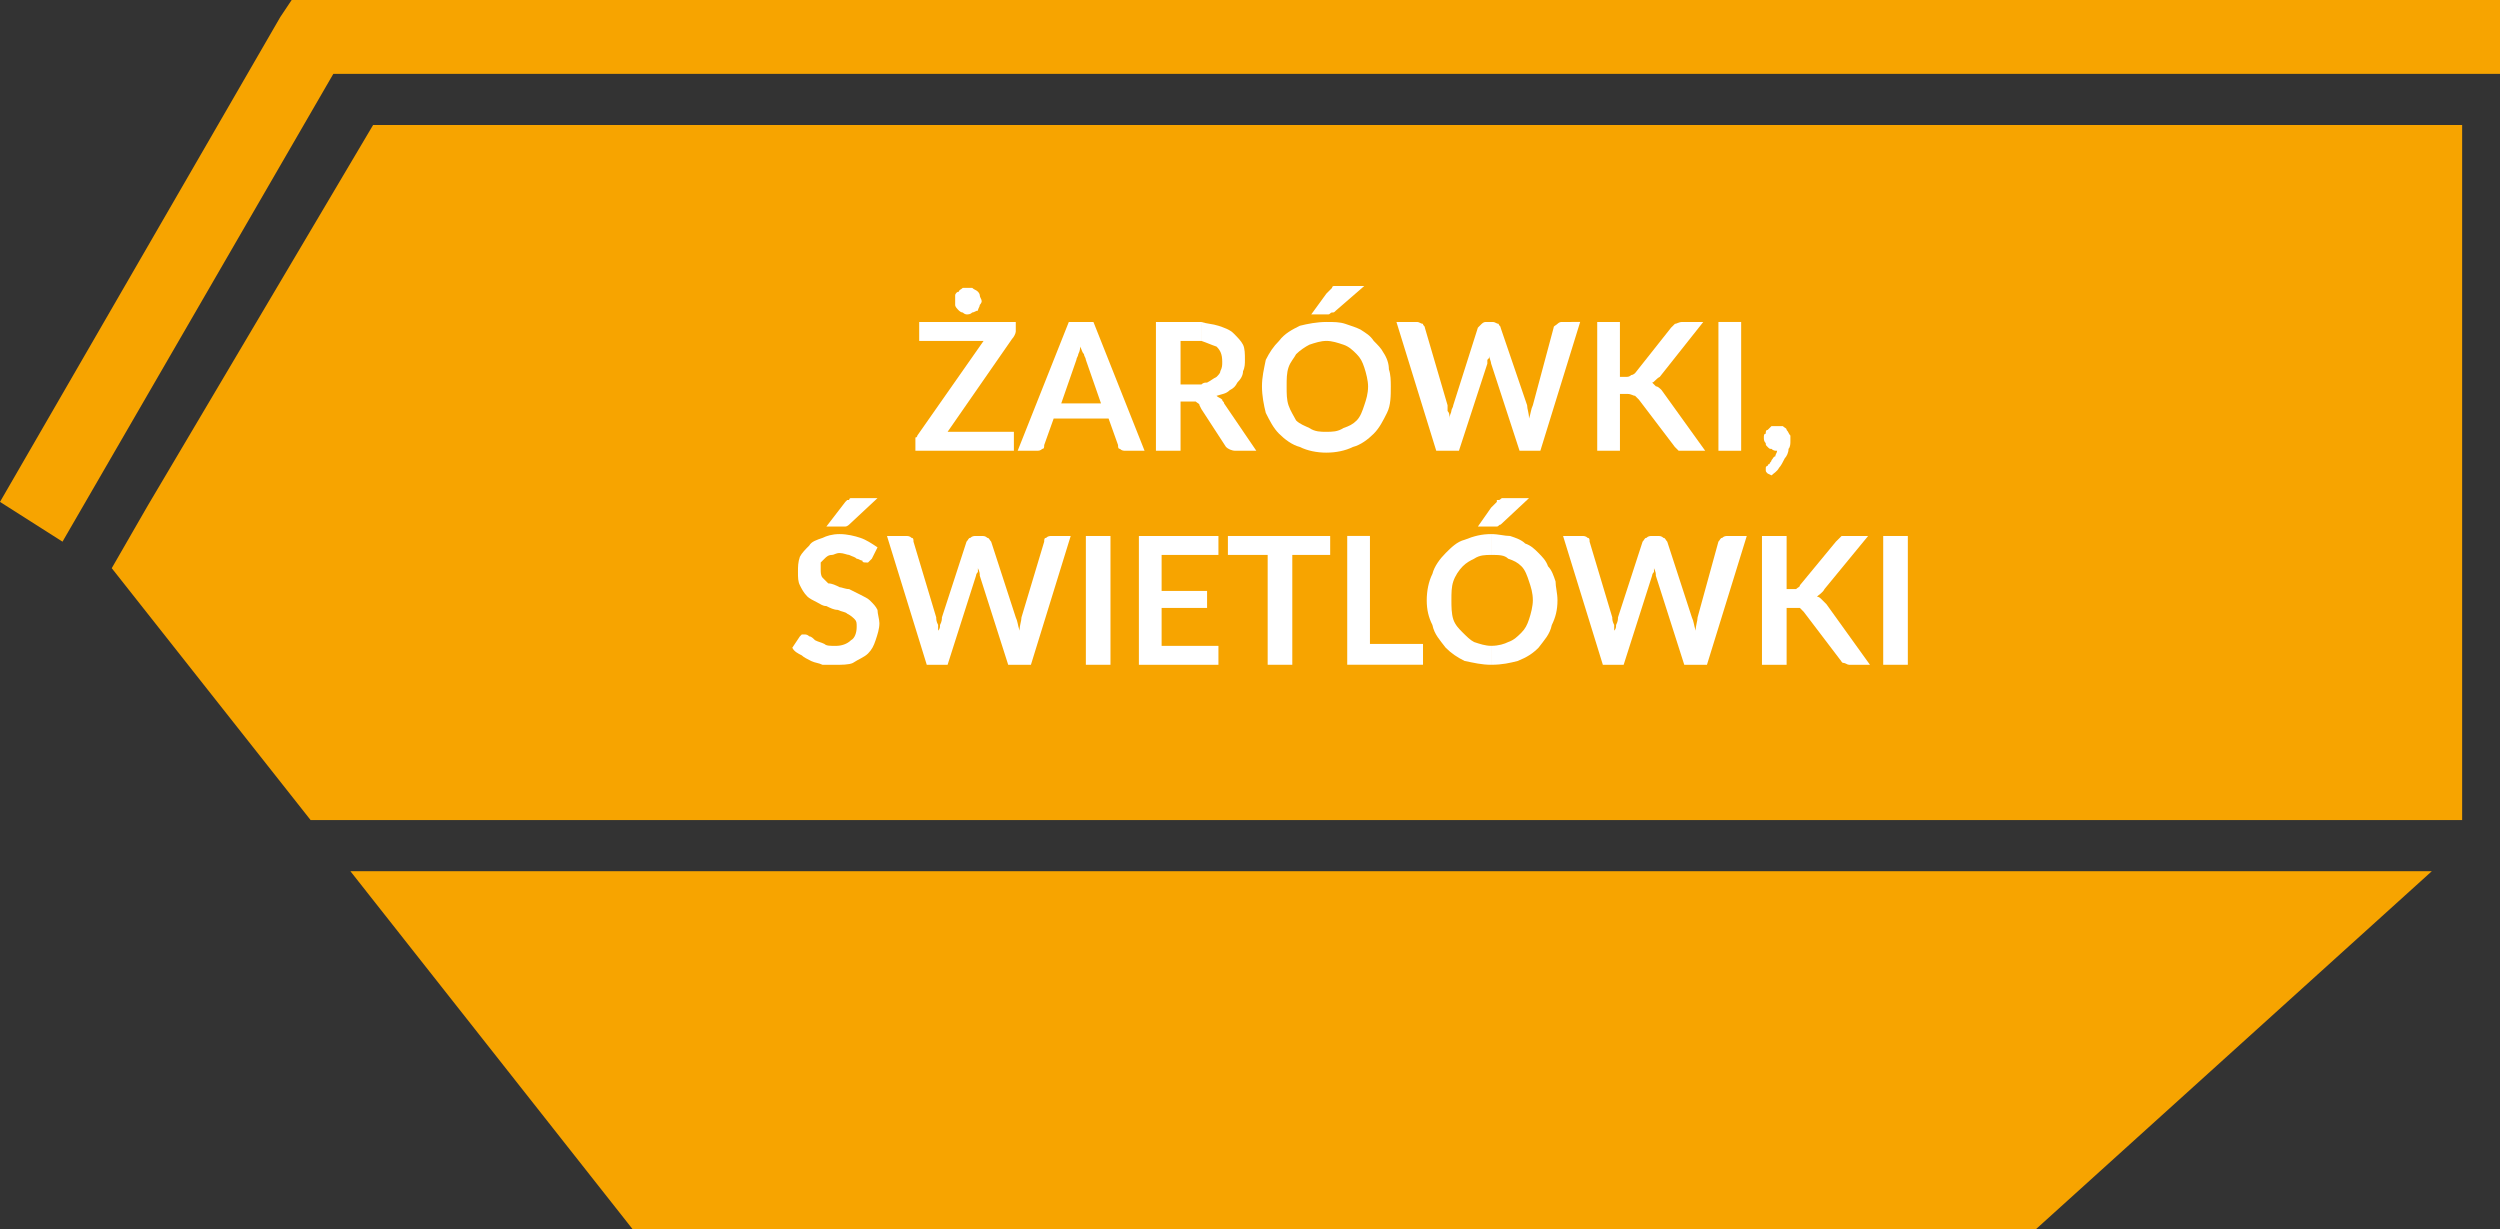
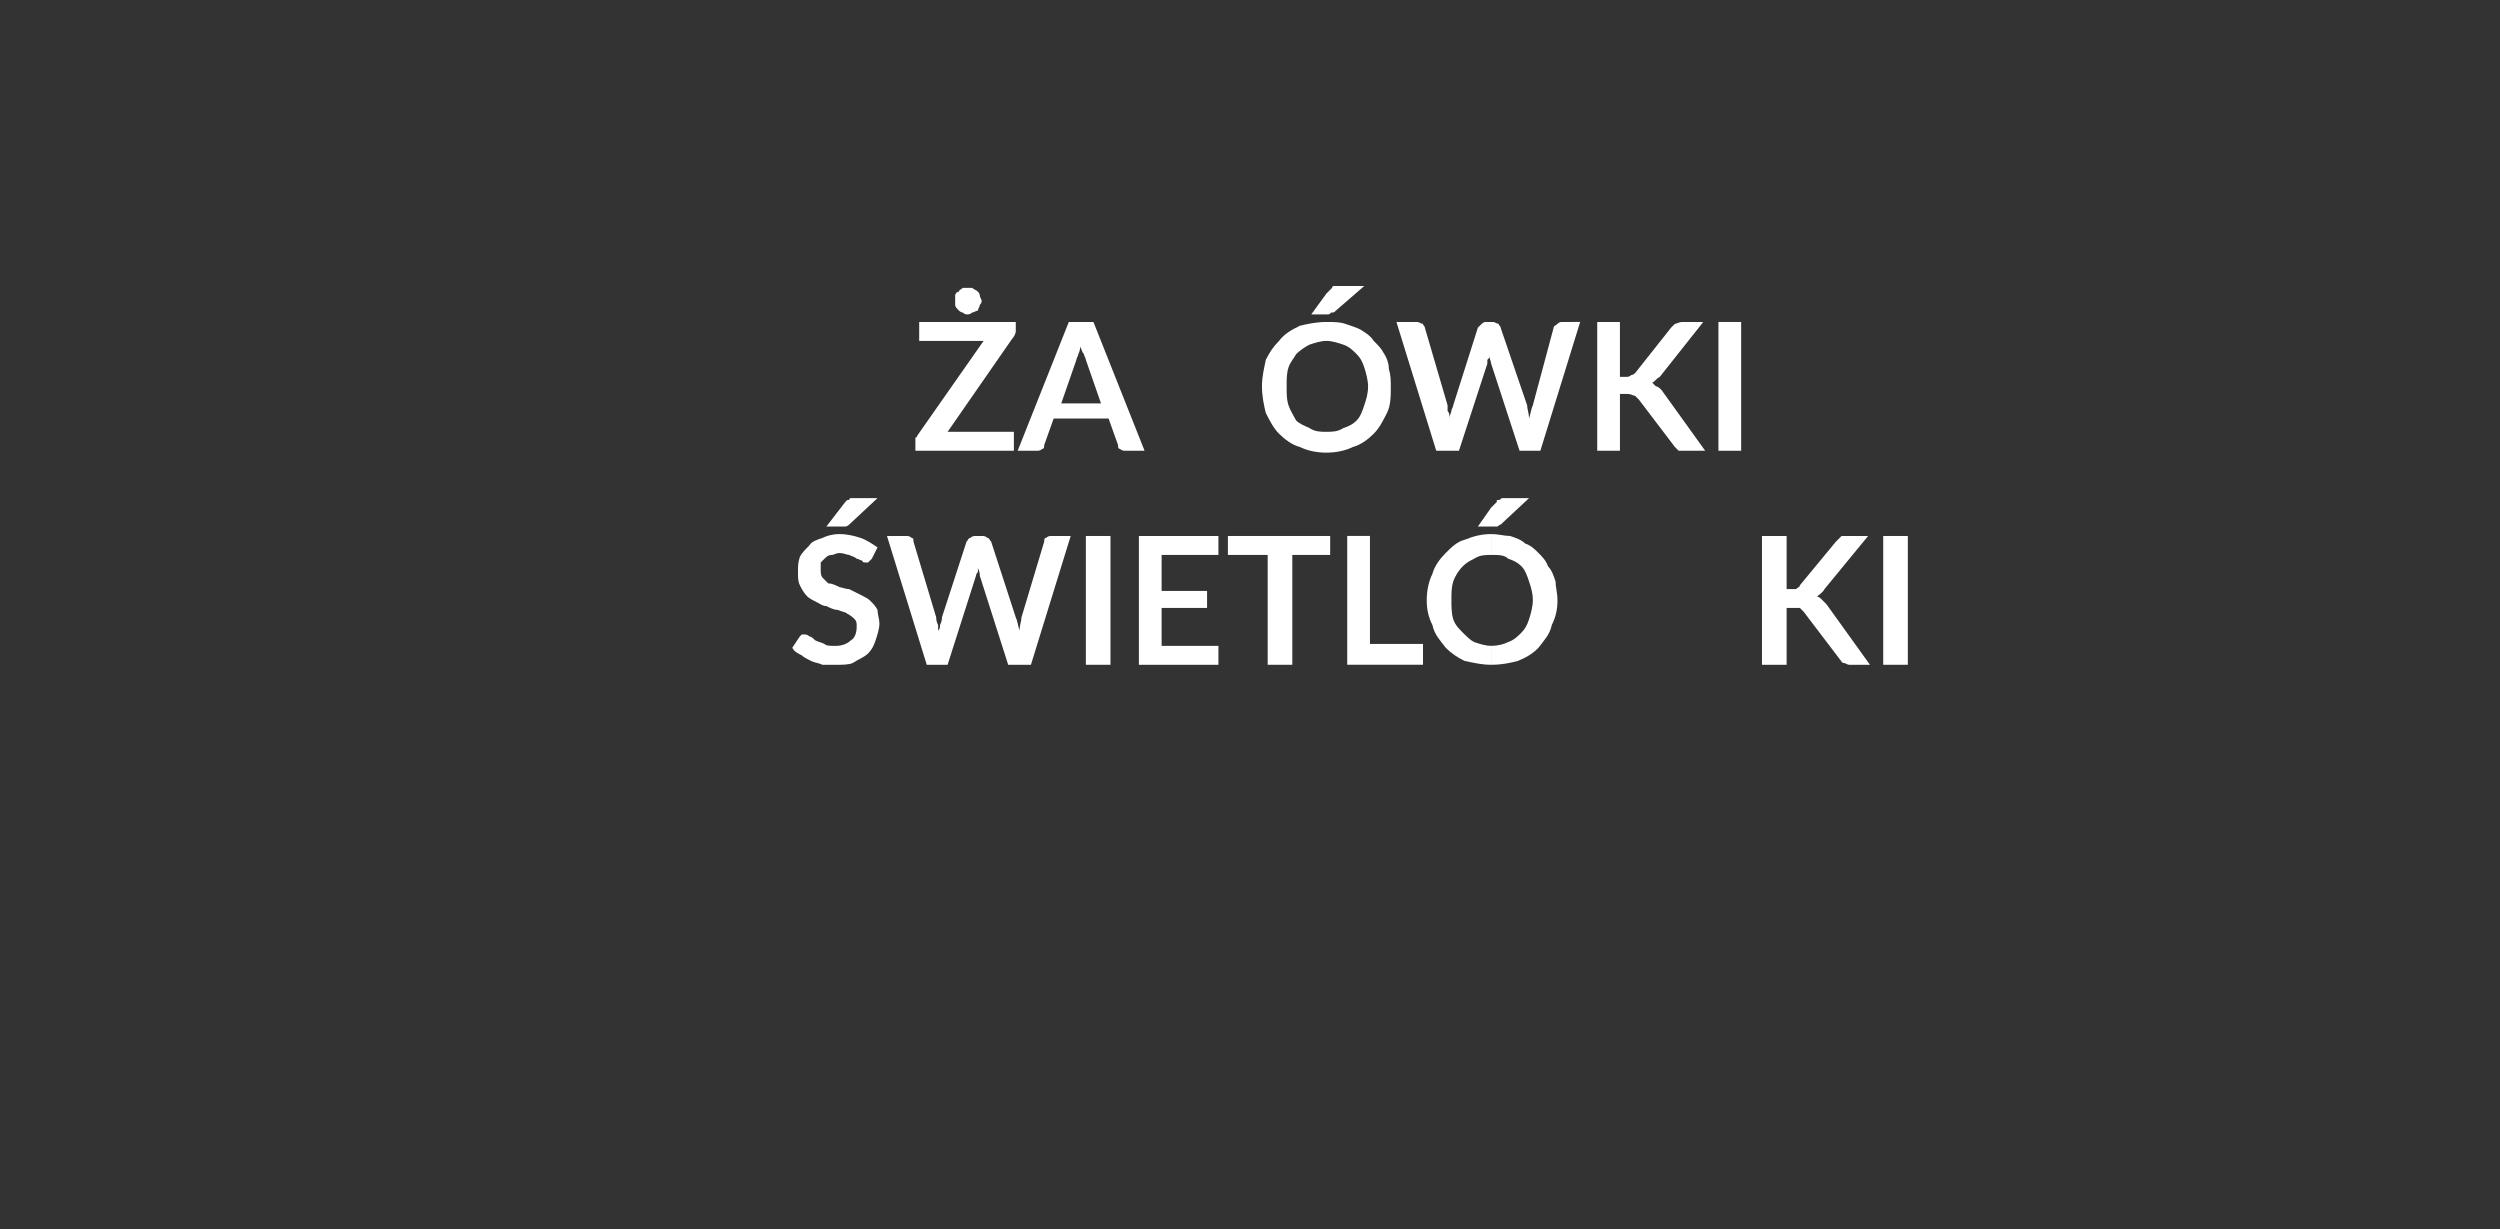
<svg xmlns="http://www.w3.org/2000/svg" xmlns:ns1="http://ns.adobe.com/AdobeIllustrator/10.0/" xmlns:ns2="http://sodipodi.sourceforge.net/DTD/sodipodi-0.dtd" xmlns:ns3="http://www.inkscape.org/namespaces/inkscape" ns1:viewOrigin="251.2959 442.7197" ns1:rulerOrigin="0 0" ns1:pageBounds="0 841.8896 595.2754 0" width="95.04" height="46.728" viewBox="0 0 95.04 46.728" overflow="visible" enable-background="new 0 0 95.04 46.728" xml:space="preserve" version="1.1" id="svg45" ns2:docname="kontener_zarowki.svg" ns3:version="0.92.4 (5da689c313, 2019-01-14)">
  <rect x="0" y="0" width="95.04" height="46.728" fill="#333333" stroke="none" />
  <defs id="defs49" />
  <ns2:namedview pagecolor="#ffffff" bordercolor="#666666" borderopacity="1" objecttolerance="10" gridtolerance="10" guidetolerance="10" ns3:pageopacity="0" ns3:pageshadow="2" ns3:window-width="749" ns3:window-height="480" id="namedview47" showgrid="false" ns3:zoom="3.7457912" ns3:cx="14.282697" ns3:cy="23.364" ns3:window-x="0" ns3:window-y="0" ns3:window-maximized="0" ns3:current-layer="svg45" />
  <g id="Warstwa_1" ns1:layer="yes" ns1:dimmedPercent="50" ns1:rgbTrio="#4F008000FFFF">
    <g id="g6">
-       <path ns1:knockout="Off" fill-rule="evenodd" clip-rule="evenodd" fill="#F7A400" d="M48.888,2.808h39.096h7.057v-1.44V0H48.888     V2.808z M48.888,46.728V33.119h43.561L77.399,46.728H48.888z M48.888,31.176V4.752h29.16h15.553v26.424H48.888z M11.88,0h-0.792     l-0.432,0.647L0,19.08l2.376,1.512L12.672,2.808h36.216V0H11.88z M48.888,4.752v26.424h-37.08L4.248,21.6l1.368-2.376     l8.568-14.472H48.888z M48.888,33.119v13.608h-24.84L13.32,33.119H48.888z" id="path4" />
-     </g>
+       </g>
    <path ns1:knockout="Off" fill-rule="evenodd" clip-rule="evenodd" fill="#FFFFFF" d="M38.616,12.24h-3.672v0.72h2.448l-2.52,3.6    c0,0,0,0.072-0.072,0.072c0,0.072,0,0.144,0,0.144v0.36h3.744v-0.72h-2.52l2.448-3.528c0.072-0.072,0.144-0.216,0.144-0.288V12.24    z M37.248,11.232c0-0.072-0.072-0.144-0.072-0.144c-0.072-0.072-0.144-0.072-0.216-0.144c-0.072,0-0.144,0-0.216,0    c0,0-0.072,0-0.144,0c-0.072,0.072-0.144,0.072-0.144,0.144c-0.072,0-0.144,0.072-0.144,0.144c0,0.072,0,0.144,0,0.216    s0,0.144,0,0.144c0,0.072,0.072,0.144,0.144,0.216c0,0,0.072,0.072,0.144,0.072c0.072,0.072,0.144,0.072,0.144,0.072    c0.072,0,0.144,0,0.216-0.072c0.072,0,0.144-0.072,0.216-0.072c0-0.072,0.072-0.144,0.072-0.216c0,0,0.072-0.072,0.072-0.144    S37.248,11.304,37.248,11.232z" id="path8" />
    <path ns1:knockout="Off" fill-rule="evenodd" clip-rule="evenodd" fill="#FFFFFF" d="M41.064,13.176    c0.072,0.144,0.072,0.216,0.144,0.288c0,0.072,0.072,0.144,0.072,0.216l0.576,1.656h-0.792v0.576h1.08l0.36,1.008    c0,0.072,0,0.144,0.072,0.144c0.072,0.072,0.144,0.072,0.216,0.072h0.72l-1.944-4.896h-0.504V13.176z M40.344,15.336l0.576-1.656    c0-0.072,0.072-0.144,0.072-0.216c0.072-0.144,0.072-0.216,0.072-0.36c0,0.072,0,0.072,0,0.072V12.24h-0.432l-1.944,4.896h0.72    c0.072,0,0.144,0,0.216-0.072c0.072,0,0.072-0.072,0.072-0.144l0.36-1.008h1.008v-0.576H40.344z" id="path10" />
-     <path ns1:knockout="Off" fill-rule="evenodd" clip-rule="evenodd" fill="#FFFFFF" d="M45.672,12.96    c0.216,0.072,0.36,0.144,0.576,0.216c0.144,0.144,0.216,0.288,0.216,0.576c0,0.144,0,0.216-0.072,0.36    c0,0.072-0.072,0.144-0.144,0.216c-0.144,0.072-0.216,0.144-0.36,0.216c-0.072,0-0.144,0-0.216,0.072v0.936l0.936,1.44    c0.072,0.072,0.216,0.144,0.36,0.144h0.792l-1.225-1.8c0-0.072-0.072-0.072-0.072-0.144c-0.072-0.072-0.144-0.072-0.216-0.144    c0.216-0.072,0.36-0.072,0.504-0.216c0.144-0.072,0.216-0.144,0.288-0.288c0.144-0.144,0.216-0.288,0.216-0.432    c0.072-0.144,0.072-0.288,0.072-0.432c0-0.216,0-0.432-0.072-0.576c-0.072-0.144-0.216-0.288-0.36-0.432s-0.36-0.216-0.576-0.288    c-0.216-0.072-0.432-0.072-0.648-0.144V12.96z M44.88,14.616V12.96h0.576c0.072,0,0.144,0,0.216,0v-0.72c-0.072,0-0.144,0-0.216,0    h-1.512v4.896h0.936v-1.872h0.36c0.144,0,0.216,0,0.216,0c0.072,0.072,0.144,0.072,0.144,0.144l0.072,0.144v-0.936    c-0.072,0-0.144,0-0.216,0H44.88z" id="path12" />
    <path ns1:knockout="Off" fill-rule="evenodd" clip-rule="evenodd" fill="#FFFFFF" d="M52.8,14.04c0-0.216-0.072-0.432-0.216-0.648    c-0.071-0.144-0.216-0.288-0.36-0.432c-0.144-0.216-0.287-0.288-0.504-0.432c-0.144-0.072-0.359-0.144-0.576-0.216    c-0.215-0.072-0.432-0.072-0.719-0.072v0.72c0.215,0,0.432,0.072,0.647,0.144c0.216,0.072,0.36,0.216,0.504,0.36    s0.216,0.288,0.288,0.504s0.145,0.504,0.145,0.72c0,0.288-0.072,0.504-0.145,0.72c-0.072,0.216-0.145,0.432-0.288,0.576    s-0.288,0.216-0.504,0.288c-0.216,0.144-0.433,0.144-0.647,0.144v0.792c0.359,0,0.719-0.072,1.008-0.216    c0.287-0.072,0.576-0.288,0.791-0.504c0.217-0.216,0.36-0.504,0.504-0.792c0.145-0.288,0.145-0.648,0.145-1.008    C52.872,14.472,52.872,14.256,52.8,14.04z M50.425,11.952V11.16l0.144-0.144c0.071-0.072,0.071-0.072,0.071-0.072    c0-0.072,0.072-0.072,0.072-0.072c0.072,0,0.072,0,0.072,0c0.072,0,0.072,0,0.145,0h0.936l-1.08,0.936    c-0.072,0.072-0.072,0.072-0.145,0.072c-0.071,0-0.071,0.072-0.144,0.072H50.425z M50.425,12.24c-0.361,0-0.721,0.072-1.009,0.144    c-0.288,0.144-0.576,0.288-0.792,0.576c-0.216,0.216-0.359,0.432-0.504,0.72c-0.072,0.36-0.145,0.648-0.145,1.008    c0,0.36,0.072,0.72,0.145,1.008c0.145,0.288,0.288,0.576,0.504,0.792c0.216,0.216,0.504,0.432,0.792,0.504    c0.288,0.144,0.647,0.216,1.009,0.216v-0.792c-0.217,0-0.433,0-0.648-0.144c-0.145-0.072-0.36-0.144-0.504-0.288    c-0.072-0.144-0.217-0.36-0.289-0.576c-0.071-0.216-0.071-0.432-0.071-0.72c0-0.288,0-0.504,0.071-0.72    c0.072-0.216,0.217-0.36,0.289-0.504c0.144-0.144,0.359-0.288,0.504-0.36c0.216-0.072,0.432-0.144,0.648-0.144V12.24z     M50.425,11.16v0.792h-0.576L50.425,11.16z" id="path14" />
    <path ns1:knockout="Off" fill-rule="evenodd" clip-rule="evenodd" fill="#FFFFFF" d="M59.353,12.24    c-0.072,0-0.145,0.072-0.145,0.072c-0.072,0.072-0.145,0.072-0.145,0.144l-0.791,2.952c-0.072,0.144-0.072,0.288-0.145,0.504    c0-0.216-0.072-0.36-0.072-0.504l-1.008-2.952c0-0.072-0.072-0.072-0.072-0.144c-0.071,0-0.144-0.072-0.215-0.072h-0.289    c-0.072,0-0.144,0.072-0.144,0.072c-0.072,0.072-0.144,0.144-0.144,0.144l-0.937,2.952c0,0.072-0.071,0.144-0.071,0.216    c0,0.072-0.072,0.144-0.072,0.288c0-0.144,0-0.216-0.072-0.288c0-0.072,0-0.144,0-0.216l-0.864-2.952    c0-0.072-0.071-0.072-0.071-0.144c-0.072,0-0.145-0.072-0.217-0.072h-0.792l1.513,4.896h0.863l1.08-3.312c0-0.072,0-0.072,0-0.144    c0.072-0.072,0.072-0.072,0.072-0.144c0,0.072,0.072,0.216,0.072,0.288l1.08,3.312h0.791l1.513-4.896H59.353z" id="path16" />
    <path ns1:knockout="Off" fill-rule="evenodd" clip-rule="evenodd" fill="#FFFFFF" d="M61.584,12.24H60.72v4.896h0.864v-2.16h0.288    c0.145,0,0.216,0.072,0.288,0.072c0,0,0.071,0.072,0.144,0.144l1.368,1.8c0,0,0.072,0.072,0.144,0.144c0,0,0.145,0,0.217,0h0.792    l-1.656-2.304c-0.071-0.072-0.144-0.144-0.216-0.144c-0.072-0.072-0.072-0.072-0.145-0.144c0.072,0,0.145-0.144,0.289-0.216    l1.655-2.088H63.96c-0.145,0-0.216,0.072-0.288,0.072c0,0-0.071,0.072-0.144,0.144l-1.368,1.728c0,0-0.072,0.072-0.144,0.072    c-0.072,0.072-0.145,0.072-0.217,0.072h-0.216V12.24z" id="path18" />
    <path ns1:knockout="Off" fill-rule="evenodd" clip-rule="evenodd" fill="#FFFFFF" d="M66.192,12.24h-0.864v4.896h0.864V12.24z" id="path20" />
-     <path ns1:knockout="Off" fill-rule="evenodd" clip-rule="evenodd" fill="#FFFFFF" d="M67.345,18.072    c0.071-0.072,0.215-0.144,0.287-0.288c0.072-0.072,0.145-0.216,0.217-0.36c0.071-0.072,0.144-0.216,0.144-0.36    c0.071-0.072,0.071-0.216,0.071-0.288c0-0.072,0-0.216,0-0.216c-0.071-0.072-0.071-0.144-0.144-0.216    c0-0.072-0.071-0.072-0.144-0.144c-0.072,0-0.145,0-0.217,0c-0.071,0-0.144,0-0.215,0c-0.072,0.072-0.072,0.072-0.145,0.144    c-0.072,0-0.072,0.072-0.072,0.144c-0.072,0-0.072,0.072-0.072,0.144c0,0.072,0,0.144,0.072,0.216c0,0.072,0,0.072,0.072,0.144    s0.072,0.072,0.145,0.072c0.071,0.072,0.144,0.072,0.215,0.072c0,0.072-0.071,0.144-0.071,0.216c-0.072,0-0.072,0.072-0.144,0.144    c0,0.072-0.072,0.072-0.072,0.144c-0.072,0-0.072,0.072-0.072,0.072c-0.072,0-0.072,0.072-0.072,0.072v0.072    c0,0.072,0,0.072,0.072,0.145L67.345,18.072z" id="path22" />
    <path ns1:knockout="Off" fill-rule="evenodd" clip-rule="evenodd" fill="#FFFFFF" d="M33.36,20.808    c-0.216-0.144-0.432-0.288-0.648-0.36c-0.216-0.072-0.504-0.144-0.792-0.144c-0.288,0-0.504,0.072-0.648,0.144    c-0.216,0.072-0.432,0.144-0.504,0.288c-0.144,0.144-0.288,0.288-0.36,0.432c-0.072,0.216-0.072,0.36-0.072,0.576    c0,0.216,0,0.36,0.072,0.504c0.072,0.144,0.144,0.288,0.288,0.432c0.072,0.072,0.216,0.144,0.36,0.216    c0.144,0.072,0.216,0.144,0.36,0.144c0.144,0.072,0.288,0.145,0.432,0.145c0.144,0.072,0.288,0.072,0.36,0.145    c0.144,0.072,0.216,0.144,0.288,0.216c0.072,0.071,0.072,0.144,0.072,0.288c0,0.216-0.072,0.432-0.216,0.504    c-0.144,0.144-0.36,0.216-0.576,0.216c-0.216,0-0.36,0-0.432-0.072c-0.144-0.071-0.216-0.071-0.36-0.144    c-0.072-0.072-0.144-0.145-0.216-0.145c-0.072-0.072-0.144-0.072-0.144-0.072c-0.072,0-0.072,0-0.144,0    c-0.072,0.072-0.072,0.072-0.072,0.072l-0.288,0.432c0.072,0.145,0.216,0.217,0.36,0.289c0.072,0.072,0.216,0.144,0.36,0.216    c0.144,0.071,0.288,0.071,0.432,0.144c0.144,0,0.288,0,0.432,0c0.288,0,0.576,0,0.72-0.072c0.216-0.144,0.432-0.215,0.576-0.359    s0.216-0.288,0.288-0.504c0.072-0.217,0.144-0.432,0.144-0.648c0-0.144-0.072-0.359-0.072-0.504    c-0.072-0.145-0.144-0.216-0.288-0.36c-0.072-0.072-0.216-0.144-0.36-0.216c-0.144-0.072-0.288-0.144-0.432-0.216    c-0.144,0-0.288-0.072-0.36-0.072c-0.144-0.072-0.288-0.144-0.432-0.144c-0.072-0.072-0.144-0.144-0.216-0.216    C31.2,21.888,31.2,21.744,31.2,21.672c0-0.072,0-0.216,0-0.288c0.072-0.072,0.072-0.072,0.144-0.144    c0.072-0.072,0.144-0.144,0.288-0.144c0.072,0,0.144-0.072,0.288-0.072s0.288,0.072,0.36,0.072    c0.144,0.072,0.216,0.072,0.288,0.144c0.072,0,0.144,0.072,0.216,0.072c0,0.072,0.072,0.072,0.144,0.072H33    c0.072-0.072,0.072-0.072,0.144-0.144L33.36,20.808z M32.496,18.936c-0.072,0-0.144,0-0.144,0c-0.072,0-0.072,0.072-0.072,0.072    c-0.072,0-0.072,0-0.072,0c-0.072,0.072-0.072,0.072-0.072,0.072l-0.72,0.936h0.576c0.072,0,0.144,0,0.144,0    c0.072,0,0.144-0.072,0.144-0.072l1.08-1.008H32.496z" id="path24" />
    <path ns1:knockout="Off" fill-rule="evenodd" clip-rule="evenodd" fill="#FFFFFF" d="M39.984,20.376c-0.072,0-0.144,0-0.216,0.072    c-0.072,0-0.072,0.072-0.072,0.144l-0.864,2.88c0,0.144-0.072,0.288-0.072,0.504c-0.072-0.216-0.072-0.36-0.144-0.504l-0.936-2.88    c-0.072-0.072-0.072-0.144-0.144-0.144c-0.072-0.072-0.144-0.072-0.216-0.072h-0.216c-0.072,0-0.144,0-0.216,0.072    c-0.072,0-0.072,0.072-0.144,0.144l-0.936,2.88c0,0.072,0,0.144-0.072,0.288c0,0.072,0,0.145-0.072,0.216c0-0.071,0-0.144,0-0.216    c-0.072-0.145-0.072-0.216-0.072-0.288l-0.864-2.88c0-0.072,0-0.144-0.072-0.144c-0.072-0.072-0.144-0.072-0.216-0.072h-0.72    l1.512,4.896h0.792l1.08-3.384c0,0,0-0.072,0.072-0.144c0,0,0-0.072,0-0.144c0.072,0.144,0.072,0.216,0.072,0.288l1.08,3.384    h0.864l1.512-4.896H39.984z" id="path26" />
    <path ns1:knockout="Off" fill-rule="evenodd" clip-rule="evenodd" fill="#FFFFFF" d="M42.216,20.376H41.28v4.896h0.936V20.376z" id="path28" />
    <path ns1:knockout="Off" fill-rule="evenodd" clip-rule="evenodd" fill="#FFFFFF" d="M46.32,21.096v-0.72h-3.024v4.896h3.024v-0.72    h-2.16v-1.44h1.728v-0.647H44.16v-1.368H46.32z" id="path30" />
    <path ns1:knockout="Off" fill-rule="evenodd" clip-rule="evenodd" fill="#FFFFFF" d="M50.568,20.376H46.68v0.72h1.512v4.176h0.936    v-4.176h1.44V20.376z" id="path32" />
    <path ns1:knockout="Off" fill-rule="evenodd" clip-rule="evenodd" fill="#FFFFFF" d="M52.08,24.479v-4.104h-0.864v4.896h2.881    v-0.792H52.08z" id="path34" />
    <path ns1:knockout="Off" fill-rule="evenodd" clip-rule="evenodd" fill="#FFFFFF" d="M59.136,22.104    c-0.072-0.216-0.144-0.432-0.287-0.576c-0.072-0.216-0.217-0.36-0.36-0.504s-0.288-0.288-0.505-0.36    c-0.144-0.144-0.359-0.216-0.575-0.288c-0.216,0-0.433-0.072-0.72-0.072v0.792c0.287,0,0.504,0,0.647,0.144    c0.216,0.072,0.36,0.144,0.504,0.288s0.216,0.36,0.288,0.576c0.072,0.216,0.145,0.432,0.145,0.72c0,0.215-0.072,0.504-0.145,0.72    c-0.072,0.216-0.145,0.36-0.288,0.504s-0.288,0.288-0.504,0.36c-0.144,0.071-0.36,0.144-0.647,0.144v0.72    c0.432,0,0.72-0.072,1.008-0.144c0.359-0.144,0.576-0.288,0.792-0.505c0.216-0.287,0.432-0.504,0.504-0.863    c0.144-0.288,0.216-0.576,0.216-0.936C59.208,22.536,59.136,22.32,59.136,22.104z M56.688,20.016v-0.72l0.216-0.216    c0,0,0,0,0-0.072c0.071,0,0.071,0,0.071,0c0.072,0,0.072-0.072,0.145-0.072h0.072h0.936l-1.08,1.008    c-0.072,0-0.072,0.072-0.144,0.072c0,0-0.072,0-0.144,0H56.688z M56.688,20.304c-0.36,0-0.648,0.072-1.008,0.216    c-0.289,0.072-0.504,0.288-0.721,0.504c-0.216,0.216-0.432,0.504-0.504,0.792c-0.145,0.288-0.216,0.648-0.216,1.008    s0.071,0.648,0.216,0.936c0.072,0.359,0.288,0.576,0.504,0.863c0.217,0.217,0.432,0.361,0.721,0.505    c0.359,0.071,0.647,0.144,1.008,0.144v-0.72c-0.217,0-0.433-0.072-0.648-0.144c-0.145-0.072-0.288-0.217-0.432-0.36    c-0.145-0.144-0.288-0.288-0.36-0.504c-0.071-0.216-0.071-0.505-0.071-0.72c0-0.288,0-0.504,0.071-0.72    c0.072-0.216,0.216-0.432,0.36-0.576c0.144-0.144,0.287-0.216,0.432-0.288c0.216-0.144,0.432-0.144,0.648-0.144V20.304z     M56.688,19.296v0.72h-0.504L56.688,19.296z" id="path36" />
-     <path ns1:knockout="Off" fill-rule="evenodd" clip-rule="evenodd" fill="#FFFFFF" d="M65.688,20.376c-0.072,0-0.145,0-0.217,0.072    c-0.072,0-0.072,0.072-0.144,0.144l-0.792,2.88c0,0.144-0.072,0.288-0.072,0.504c-0.072-0.216-0.072-0.36-0.144-0.504l-0.937-2.88    c-0.072-0.072-0.072-0.144-0.144-0.144c-0.072-0.072-0.144-0.072-0.216-0.072h-0.217c-0.071,0-0.144,0-0.215,0.072    c-0.072,0-0.072,0.072-0.145,0.144l-0.936,2.88c0,0.072,0,0.144-0.072,0.288c0,0.072,0,0.145-0.072,0.216c0-0.071,0-0.144,0-0.216    c-0.072-0.145-0.072-0.216-0.072-0.288l-0.863-2.88c0-0.072,0-0.144-0.072-0.144c-0.072-0.072-0.145-0.072-0.217-0.072h-0.719    l1.512,4.896h0.791l1.08-3.384c0,0,0-0.072,0.072-0.144c0,0,0-0.072,0-0.144c0.072,0.144,0.072,0.216,0.072,0.288l1.08,3.384    h0.863l1.513-4.896H65.688z" id="path38" />
    <path ns1:knockout="Off" fill-rule="evenodd" clip-rule="evenodd" fill="#FFFFFF" d="M67.92,20.376h-0.937v4.896h0.937v-2.16h0.216    c0.145,0,0.217,0,0.289,0c0.071,0.072,0.071,0.072,0.144,0.145l1.368,1.8c0.072,0.072,0.072,0.144,0.144,0.144    c0.072,0,0.144,0.072,0.216,0.072h0.792l-1.655-2.304c-0.072-0.072-0.145-0.144-0.217-0.216c0,0-0.072-0.072-0.144-0.072    c0.071-0.072,0.216-0.144,0.288-0.288l1.656-2.016h-0.793c-0.071,0-0.215,0-0.215,0c-0.072,0.072-0.145,0.144-0.217,0.216    l-1.367,1.656c0,0.072-0.072,0.072-0.145,0.144c0,0-0.072,0-0.217,0H67.92V20.376z" id="path40" />
    <path ns1:knockout="Off" fill-rule="evenodd" clip-rule="evenodd" fill="#FFFFFF" d="M72.528,20.376h-0.936v4.896h0.936V20.376z" id="path42" />
  </g>
</svg>